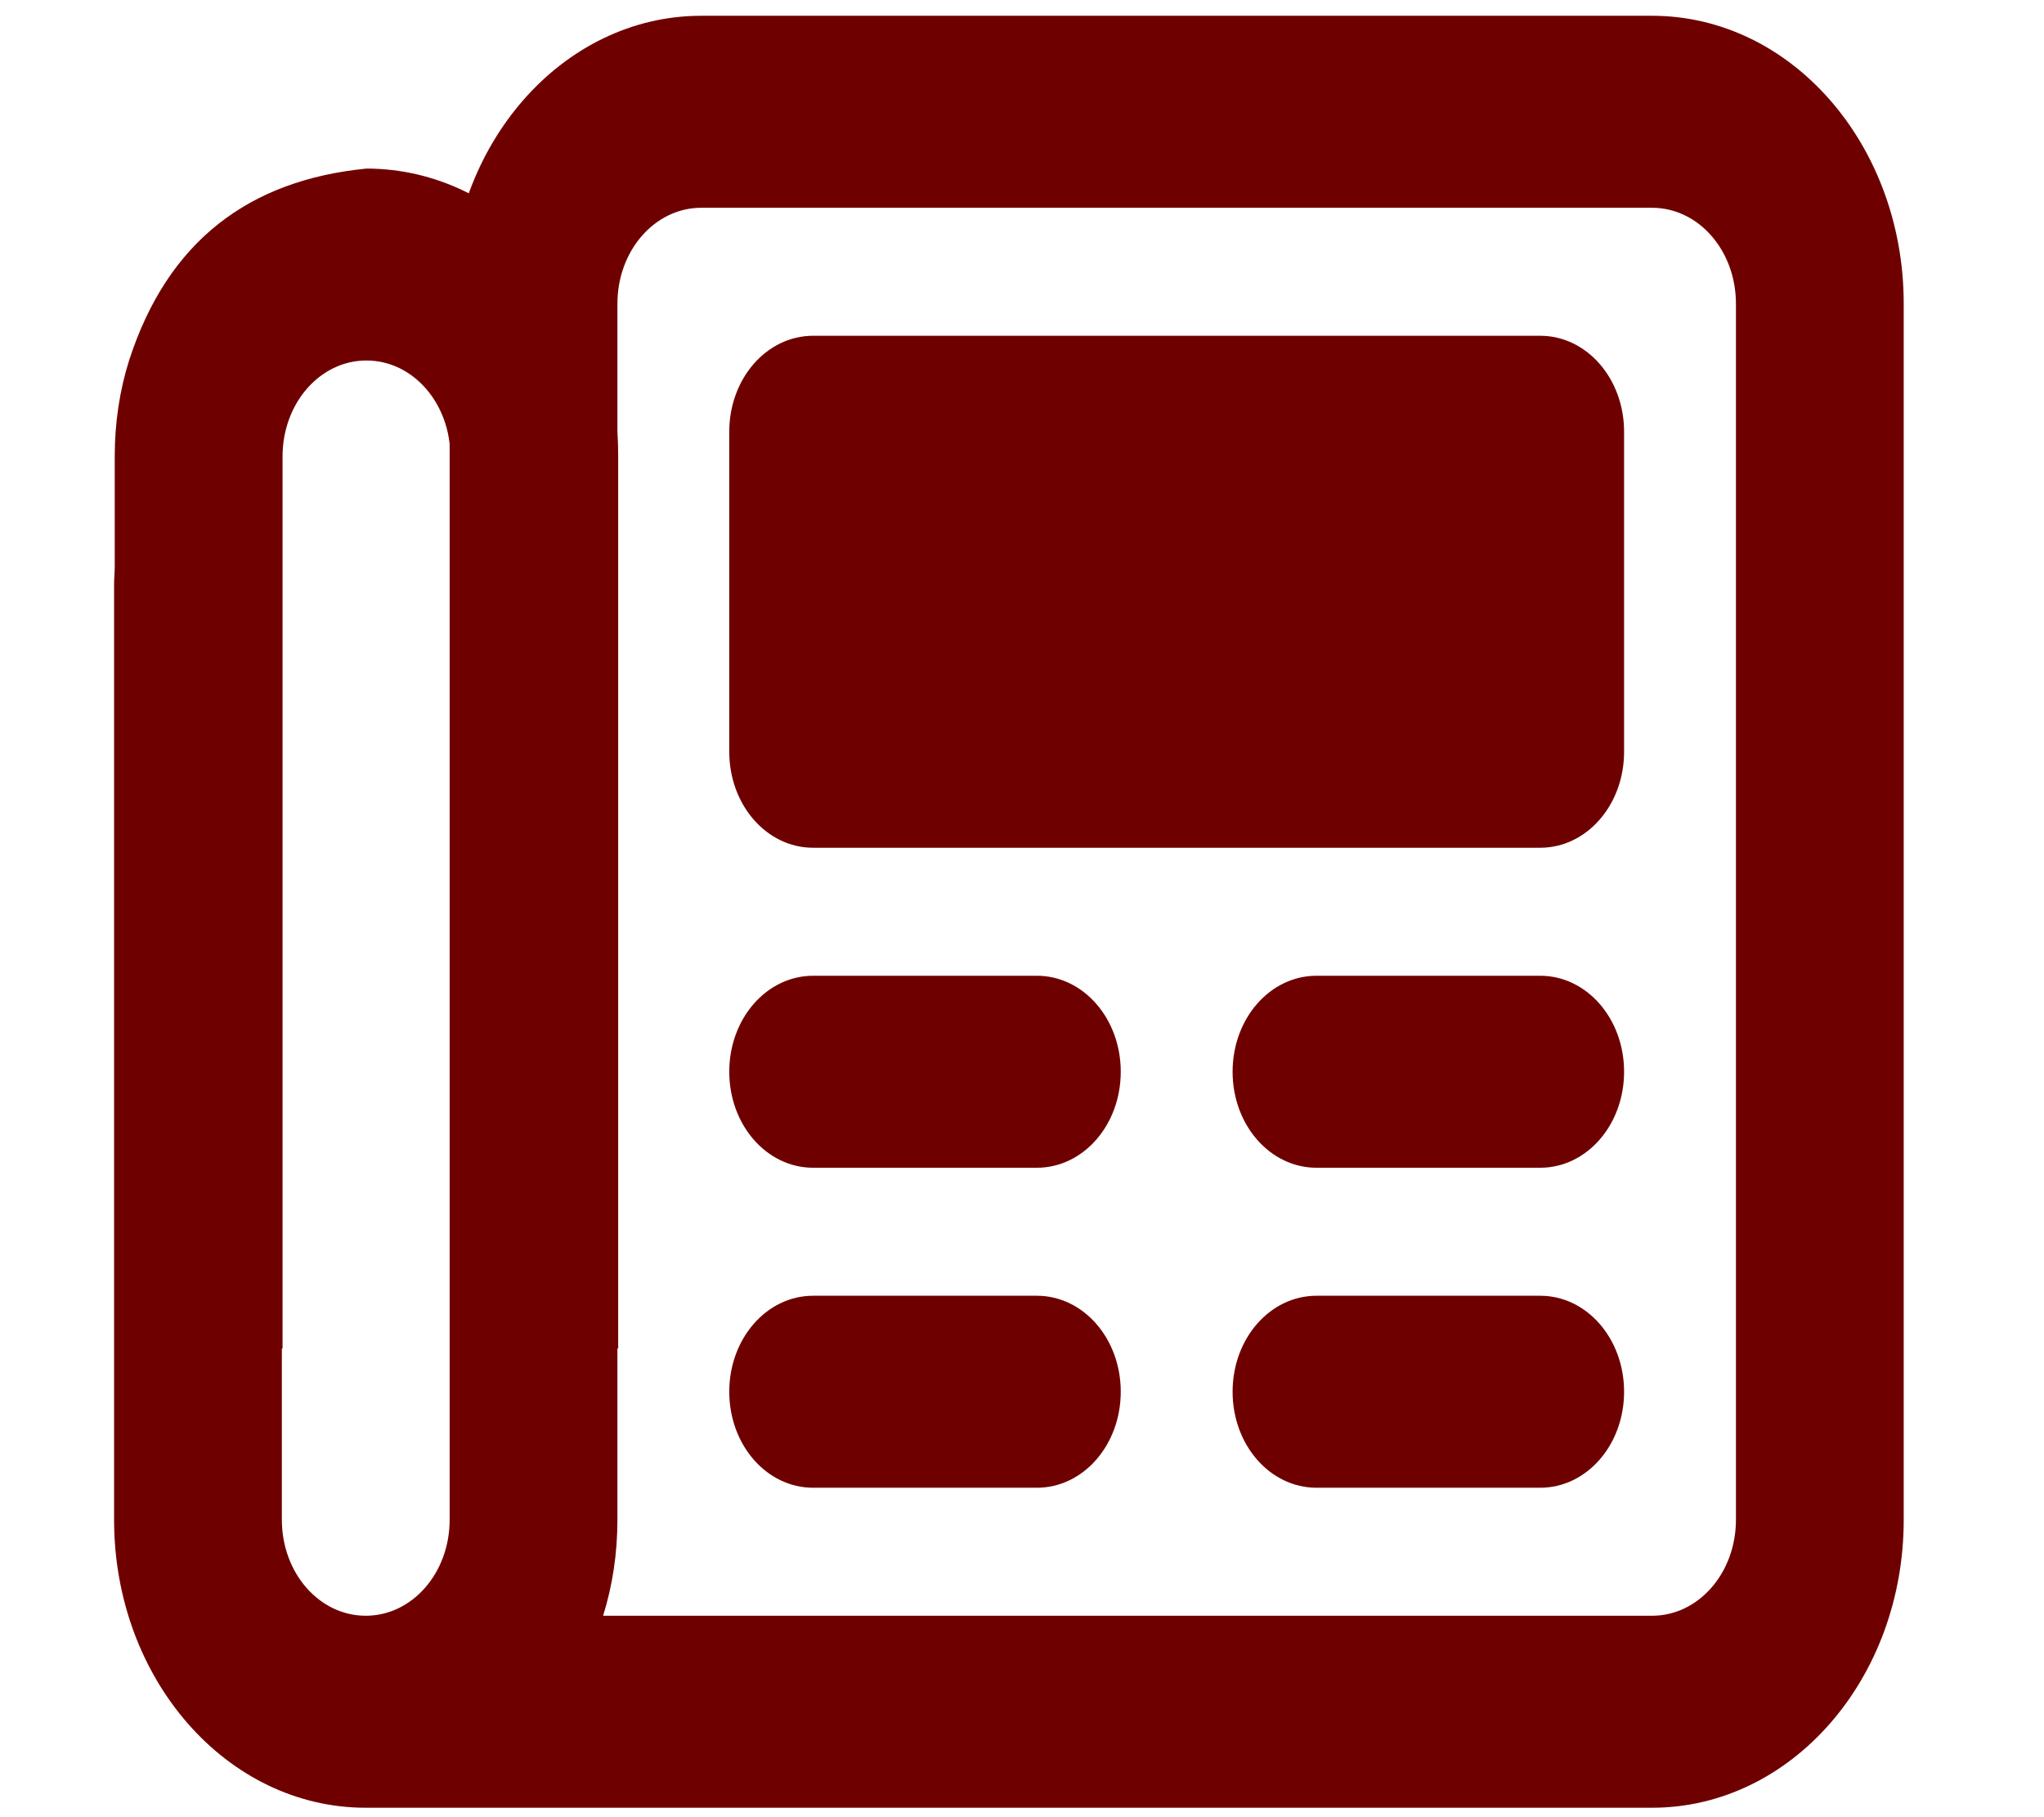
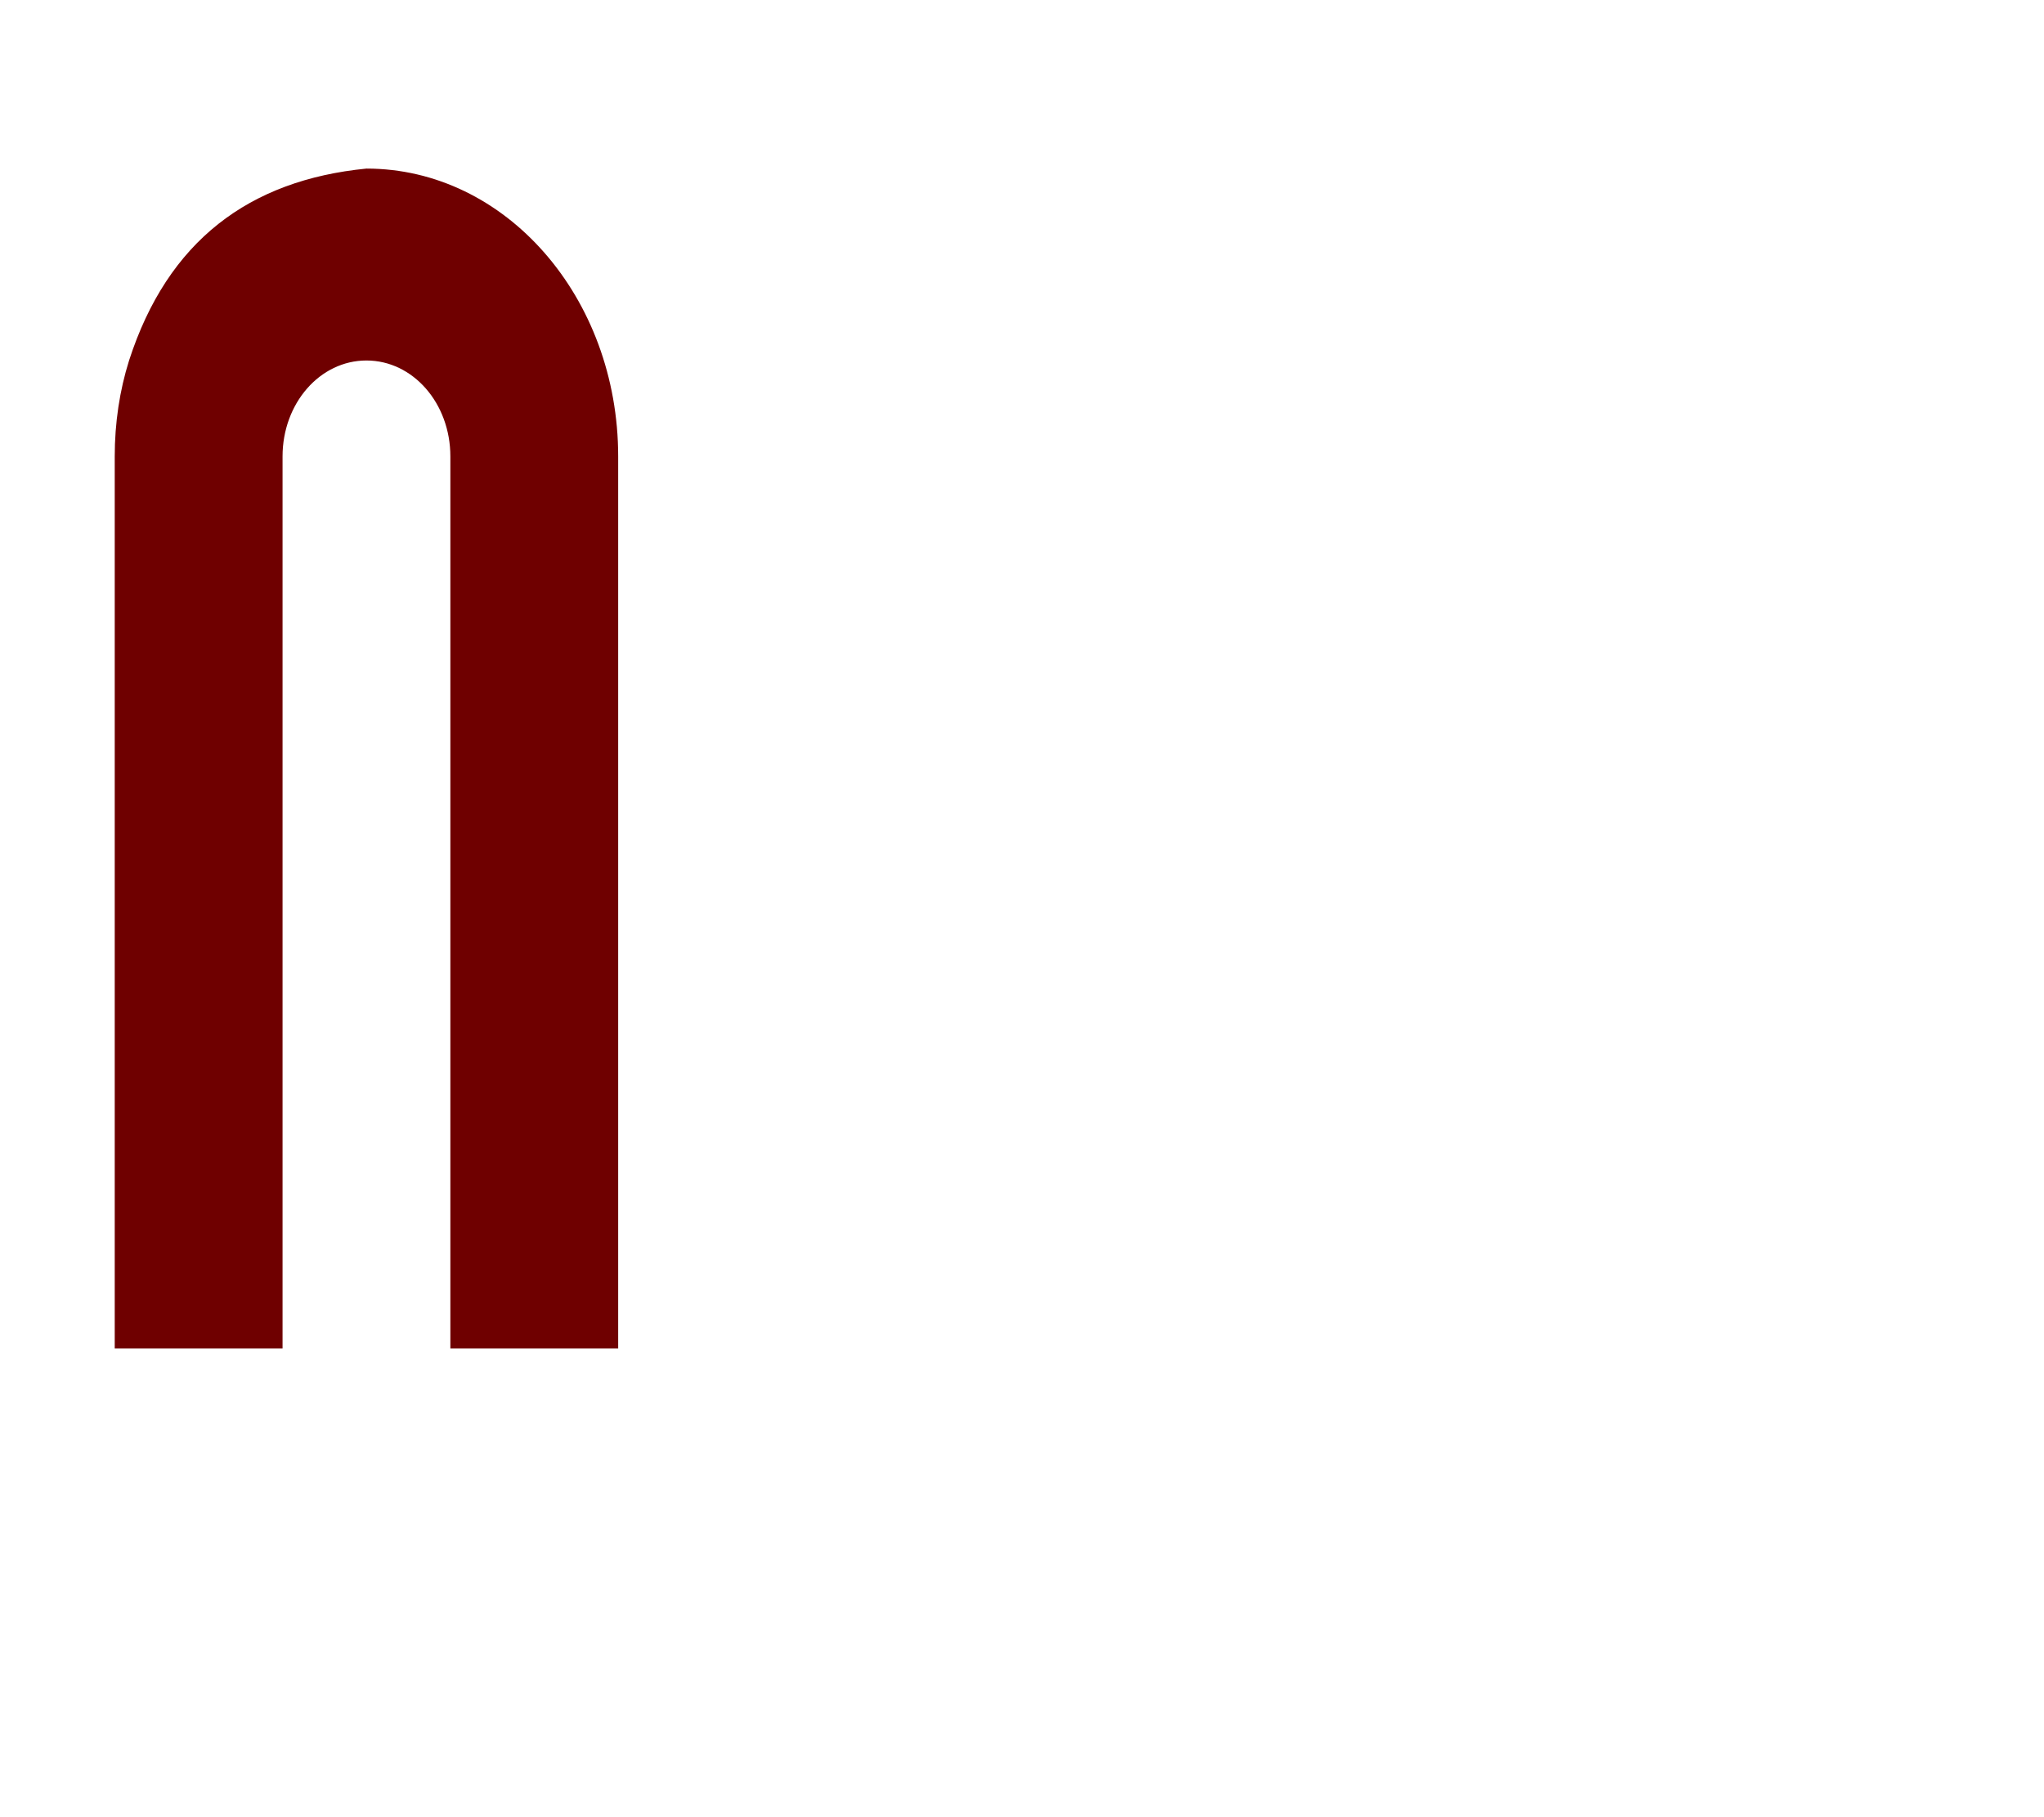
<svg xmlns="http://www.w3.org/2000/svg" clip-rule="evenodd" fill-rule="evenodd" stroke-linejoin="round" stroke-miterlimit="2" viewBox="0 0 576 512">
  <g fill="#6f0000" fill-rule="nonzero">
-     <path d="m168 80c-13.3 0-24 10.7-24 24v304c0 8.4-1.4 16.5-4.1 24h300.1c13.3 0 24-10.7 24-24v-304c0-13.3-10.7-24-24-24zm-96 352c13.3 0 24-10.7 24-24v-304c0-39.8 32.2-72 72-72h272c39.8 0 72 32.2 72 72v304c0 39.8-32.2 72-72 72h-368c-39.8 0-72-32.2-72-72v-233.861c0-13.3 10.7-24 24-24s24 10.7 24 24v233.861c0 13.3 10.7 24 24 24zm104-296c0-13.3 10.7-24 24-24h208c13.3 0 24 10.7 24 24v80c0 13.3-10.7 24-24 24h-208c-13.3 0-24-10.7-24-24zm24 136h64c13.3 0 24 10.7 24 24s-10.7 24-24 24h-64c-13.3 0-24-10.7-24-24s10.7-24 24-24zm144 0h64c13.3 0 24 10.7 24 24s-10.7 24-24 24h-64c-13.3 0-24-10.7-24-24s10.7-24 24-24zm-144 80h64c13.3 0 24 10.7 24 24s-10.7 24-24 24h-64c-13.3 0-24-10.7-24-24s10.7-24 24-24zm144 0h64c13.3 0 24 10.7 24 24s-10.7 24-24 24h-64c-13.3 0-24-10.7-24-24s10.7-24 24-24z" transform="matrix(.985 0 0 1.127 32.148 -31.62)" />
    <path d="m32.652 344.8v-251.345c0-9.463 1.379-18.587 4.04-27.036 10.888-33.695 33.842-50.819 66.896-54.072 39.212 0 70.936 36.273 70.936 81.108v251.345h-47.29v-251.345c0-14.982-10.542-27.036-23.646-27.036-13.103 0-23.645 12.054-23.645 27.036v251.345z" transform="translate(-.321 35.151)" />
  </g>
</svg>